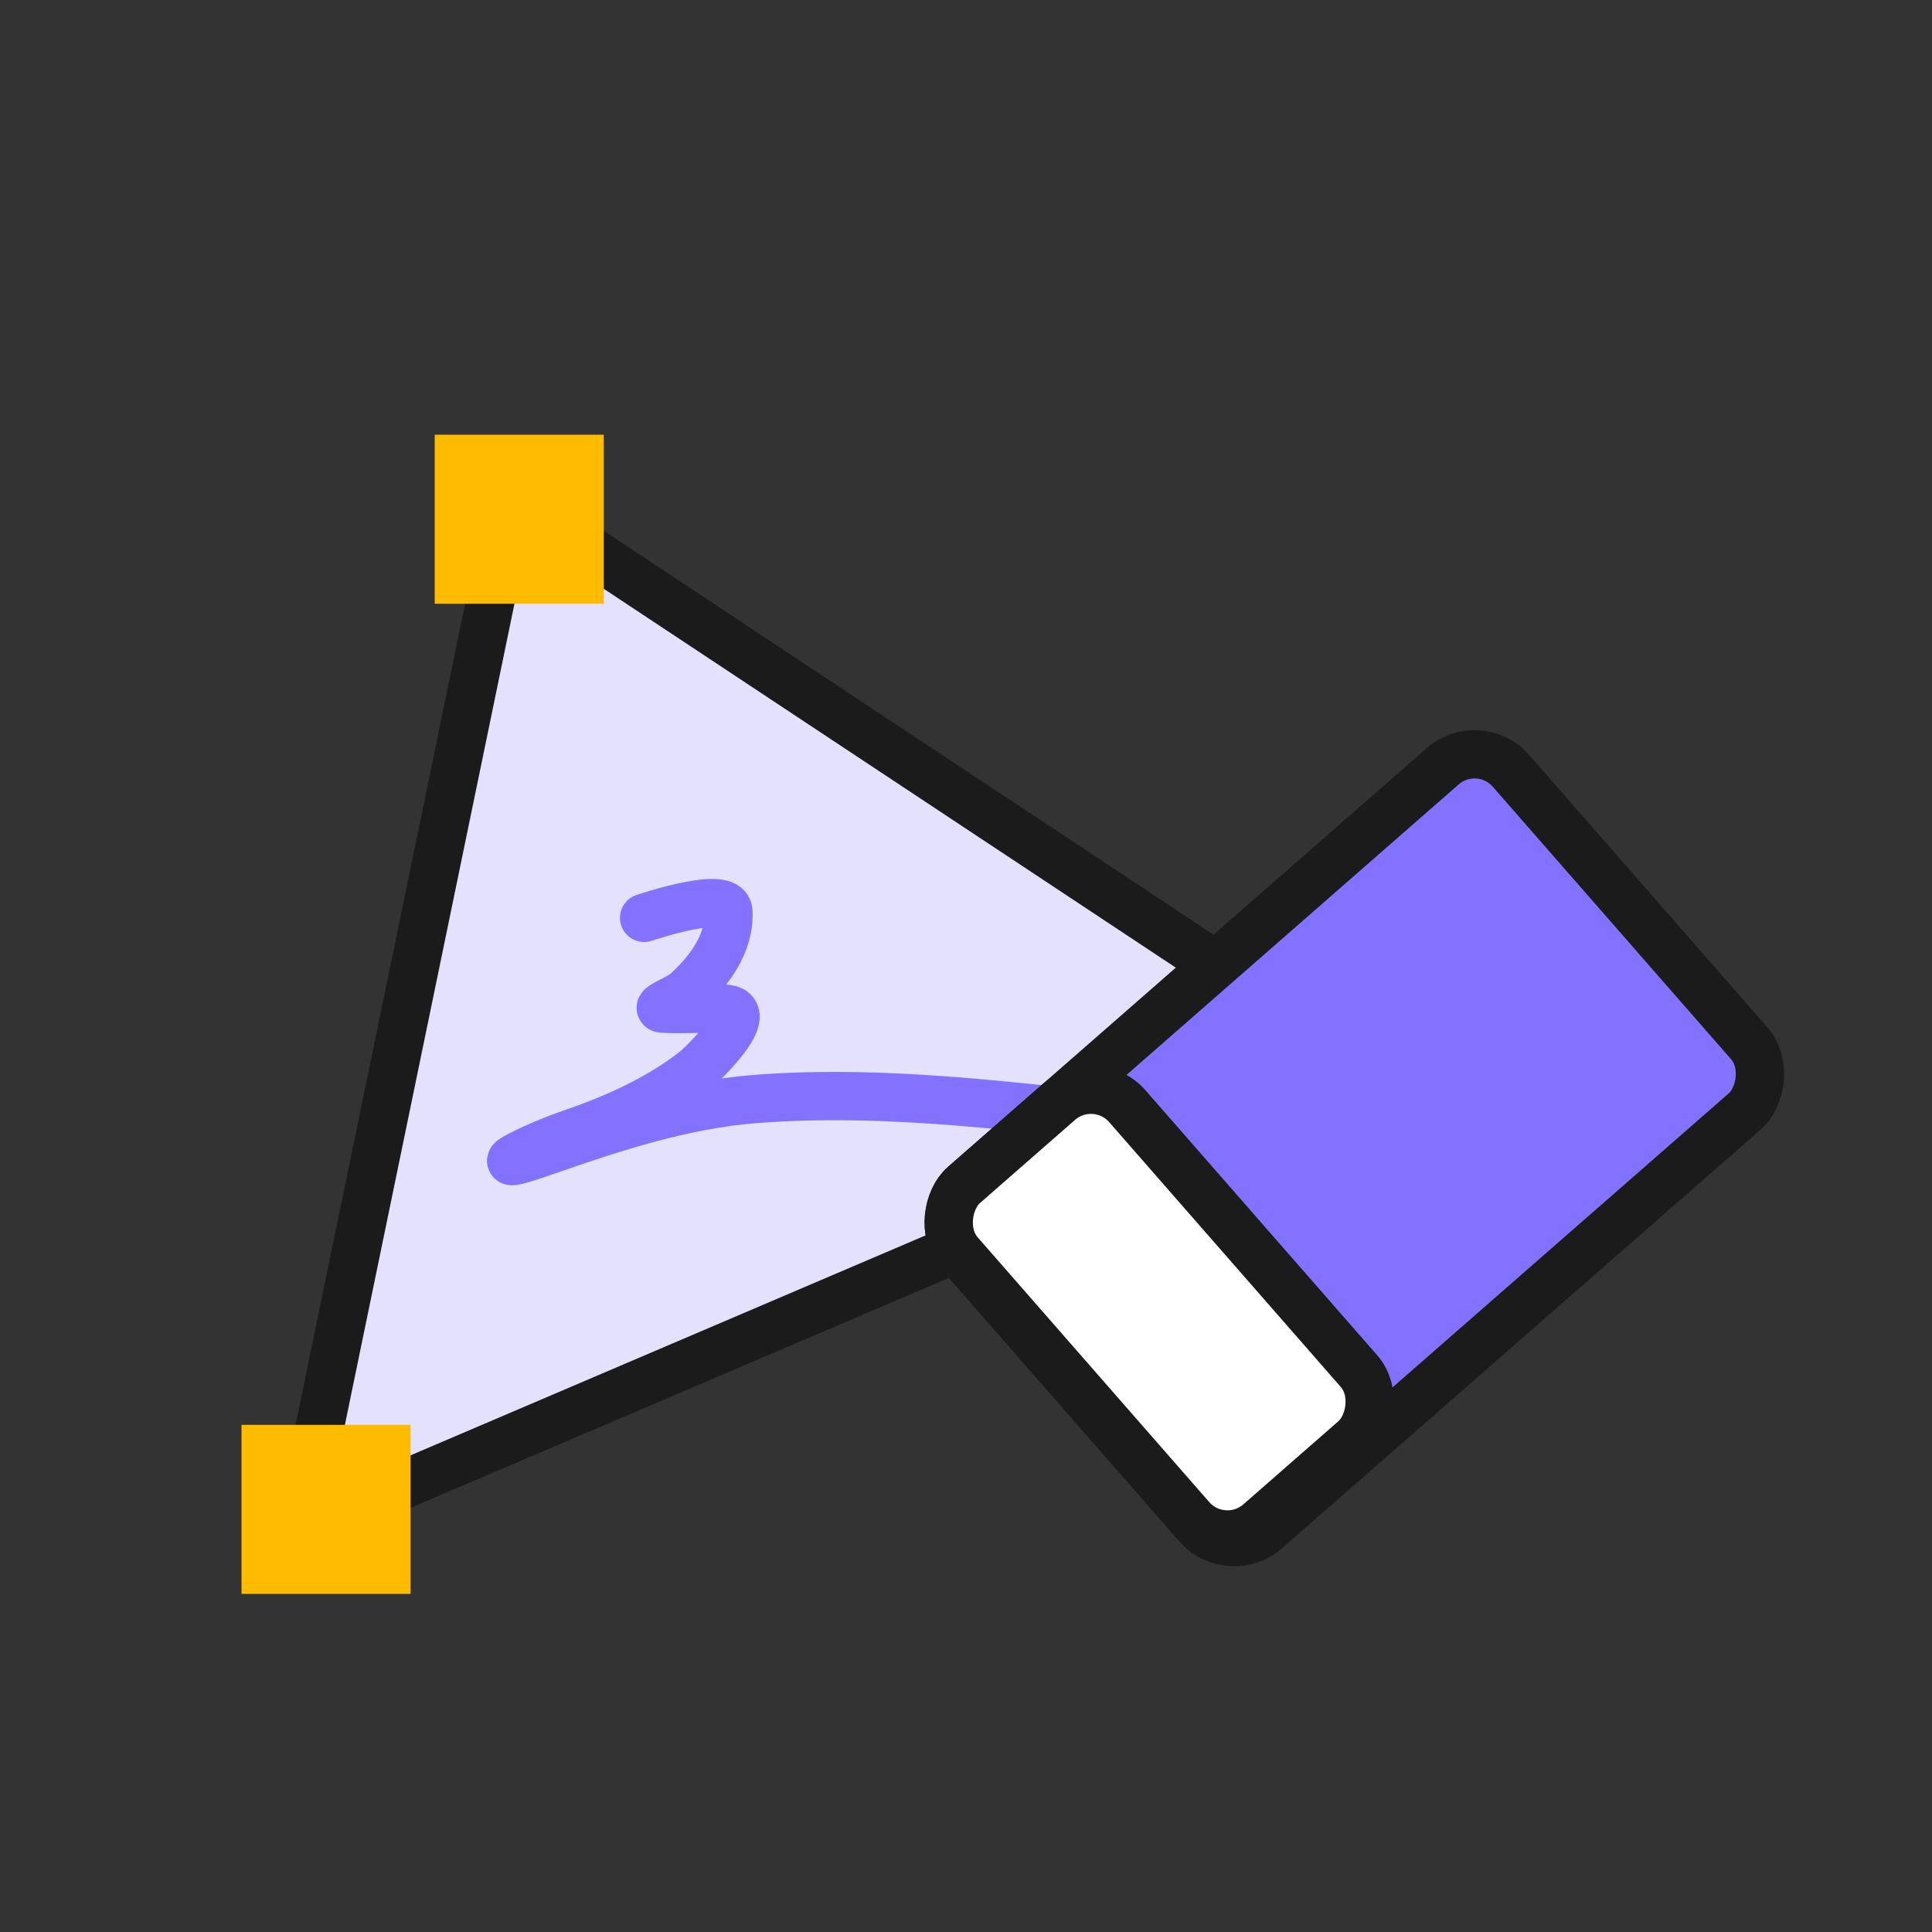
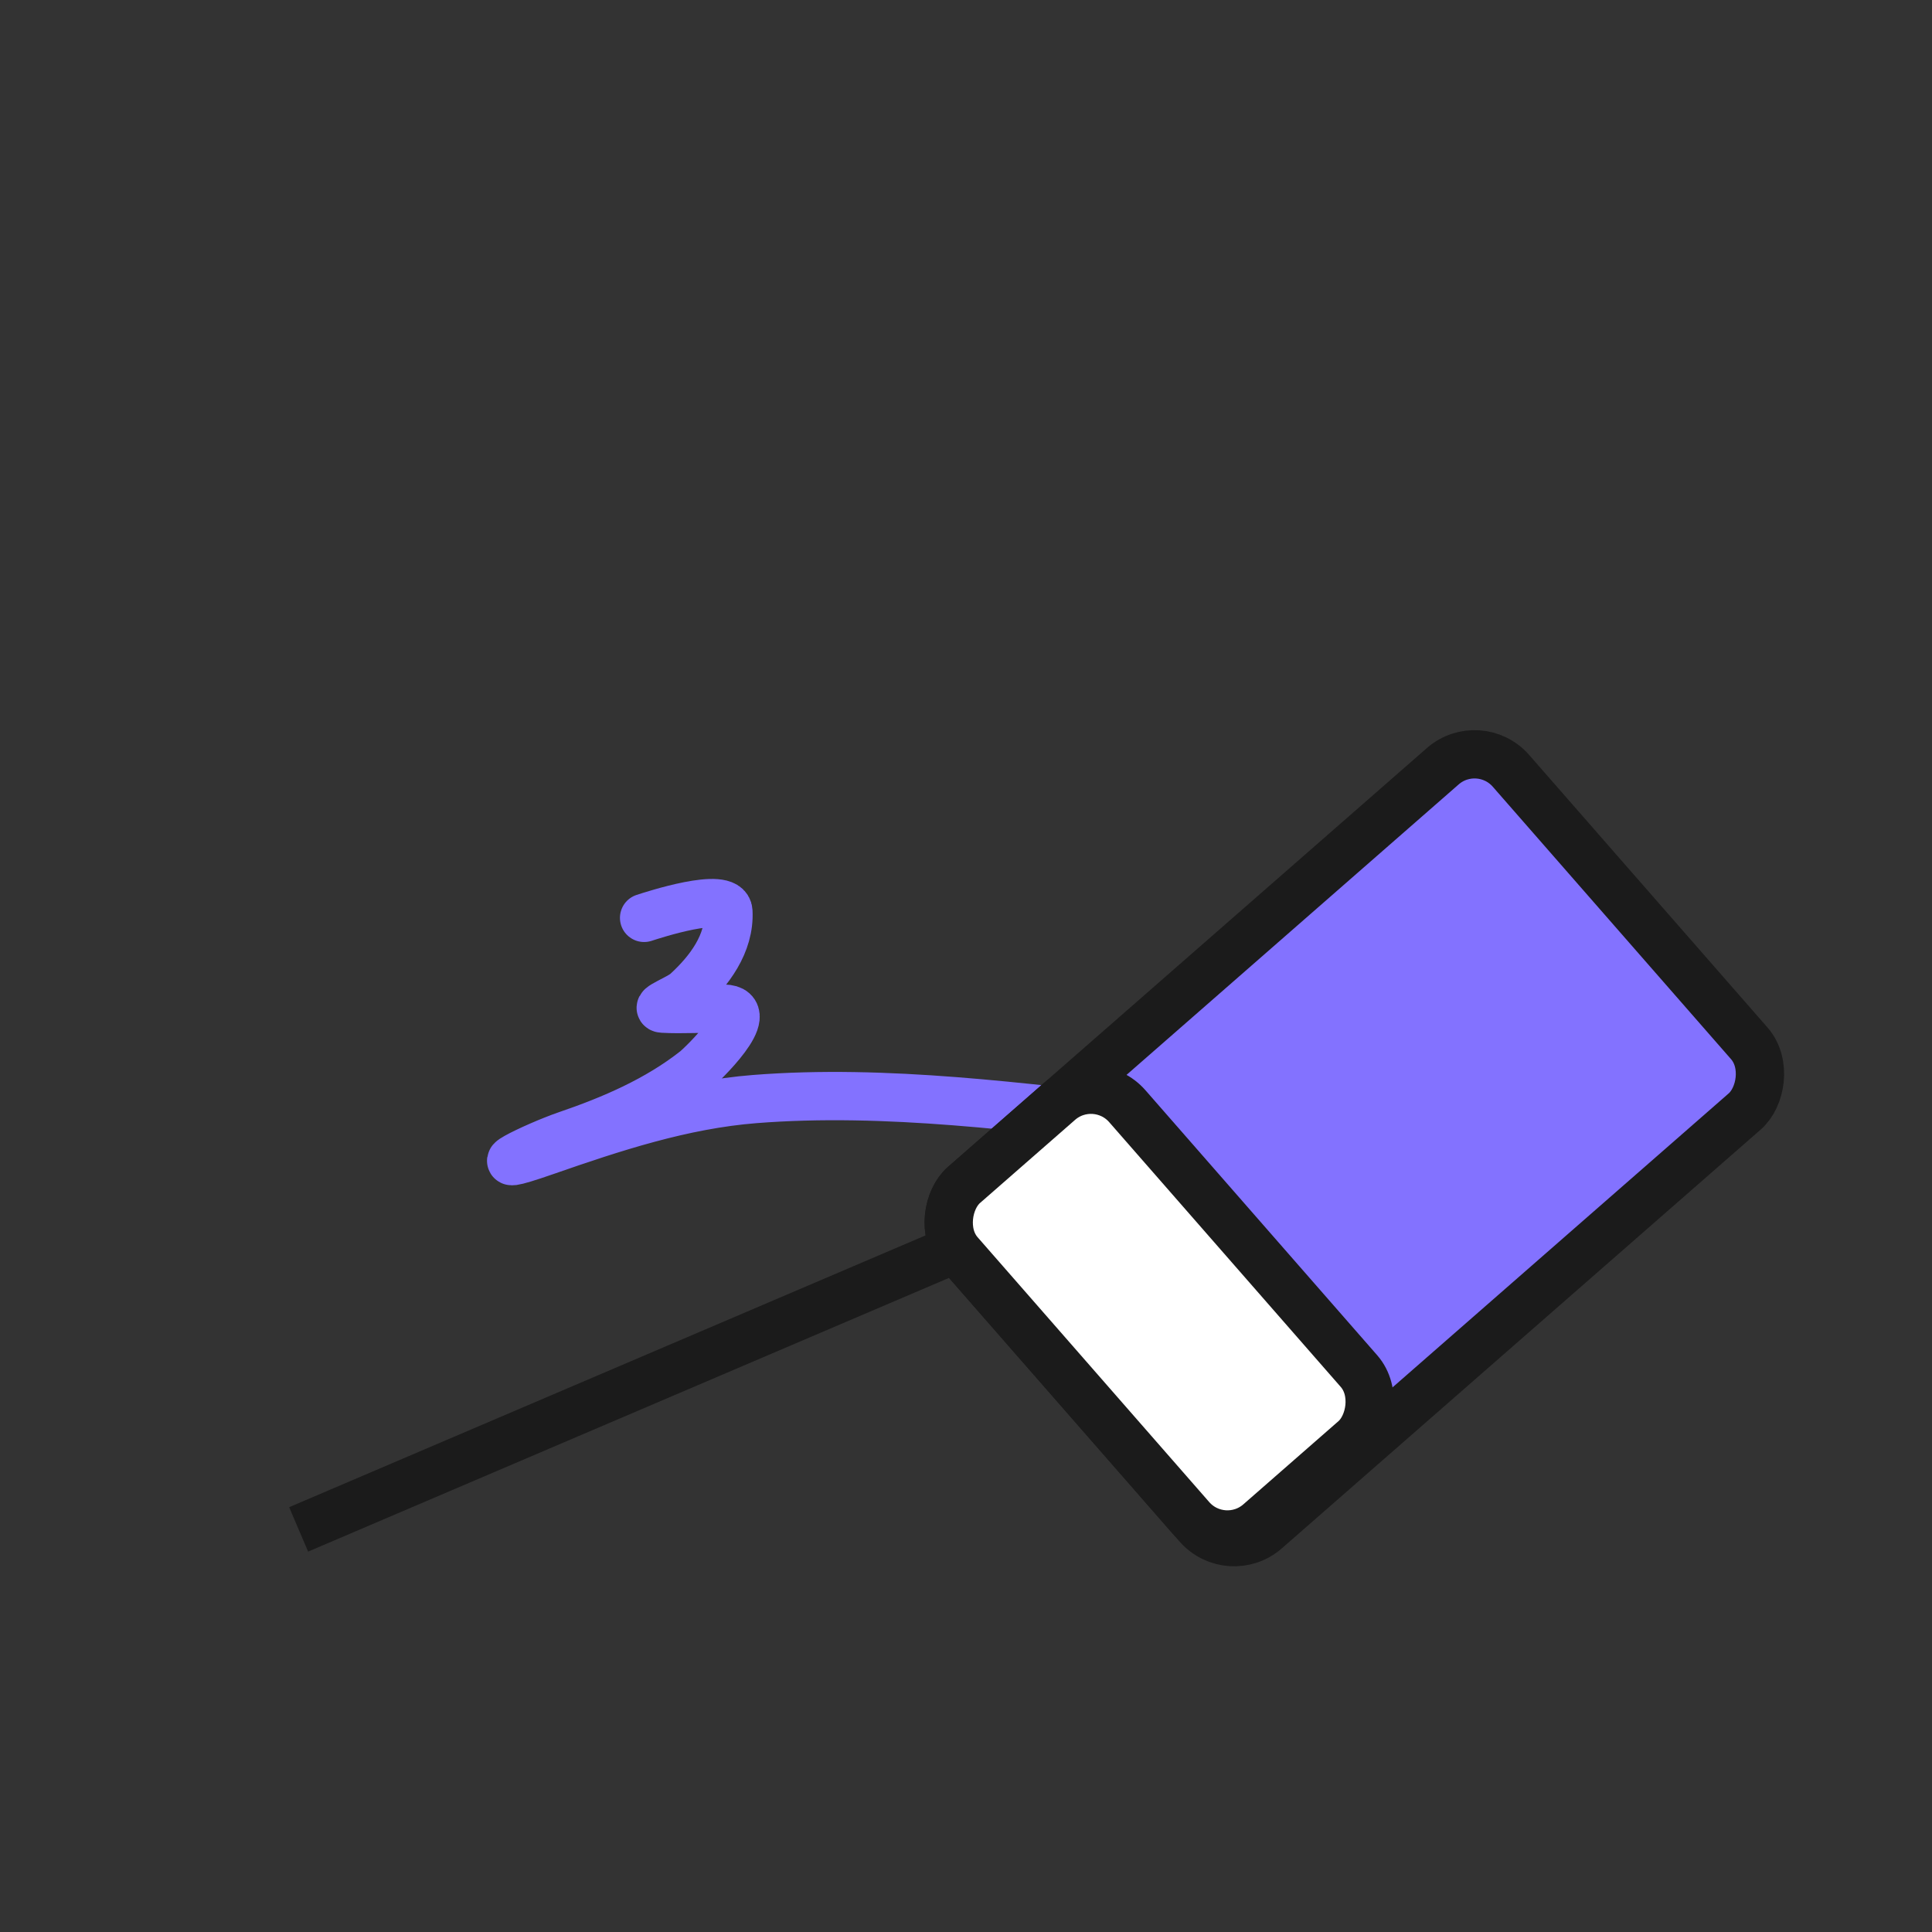
<svg xmlns="http://www.w3.org/2000/svg" width="80" height="80" viewBox="0 0 80 80" fill="none">
  <rect x="0" y="0" width="80" height="80" fill="#333333" stroke="none" />
-   <path d="M56.901 44.309L12.366 63.329L21.18 20.65L56.901 44.309Z" fill="#E4E1FF" stroke="#1B1B1B" stroke-width="2" />
+   <path d="M56.901 44.309L12.366 63.329L56.901 44.309Z" fill="#E4E1FF" stroke="#1B1B1B" stroke-width="2" />
  <path d="M26.671 38.007C27.003 37.9 30.116 36.875 30.161 37.738C30.231 39.072 29.364 40.213 28.416 41.079C28.123 41.346 27.051 41.743 27.446 41.766C28.288 41.812 29.139 41.746 29.982 41.766C31.465 41.799 29.04 44.119 28.789 44.316C27.21 45.557 25.351 46.356 23.463 47.001C22.149 47.451 19.54 48.733 22.583 47.672C25.391 46.694 28.267 45.745 31.25 45.51C36.696 45.081 42.382 45.859 47.792 46.464C50.007 46.712 52.255 46.916 54.445 47.344C54.938 47.441 53.888 47.404 53.789 47.404" stroke="#8372FF" stroke-width="2" stroke-linecap="round" />
-   <rect x="18" y="18" width="7" height="7" fill="#FFBB00" />
-   <rect x="10" y="59" width="7" height="7" fill="#FFBB00" />
  <rect x="50.913" y="64.679" width="18.991" height="30.338" rx="2" transform="rotate(-131.171 50.913 64.679)" fill="#8372FF" stroke="#1B1B1B" stroke-width="2" />
  <rect x="50.636" y="64.362" width="18.571" height="9.238" rx="2" transform="rotate(-131.171 50.636 64.362)" fill="white" stroke="#1B1B1B" stroke-width="2" />
</svg>